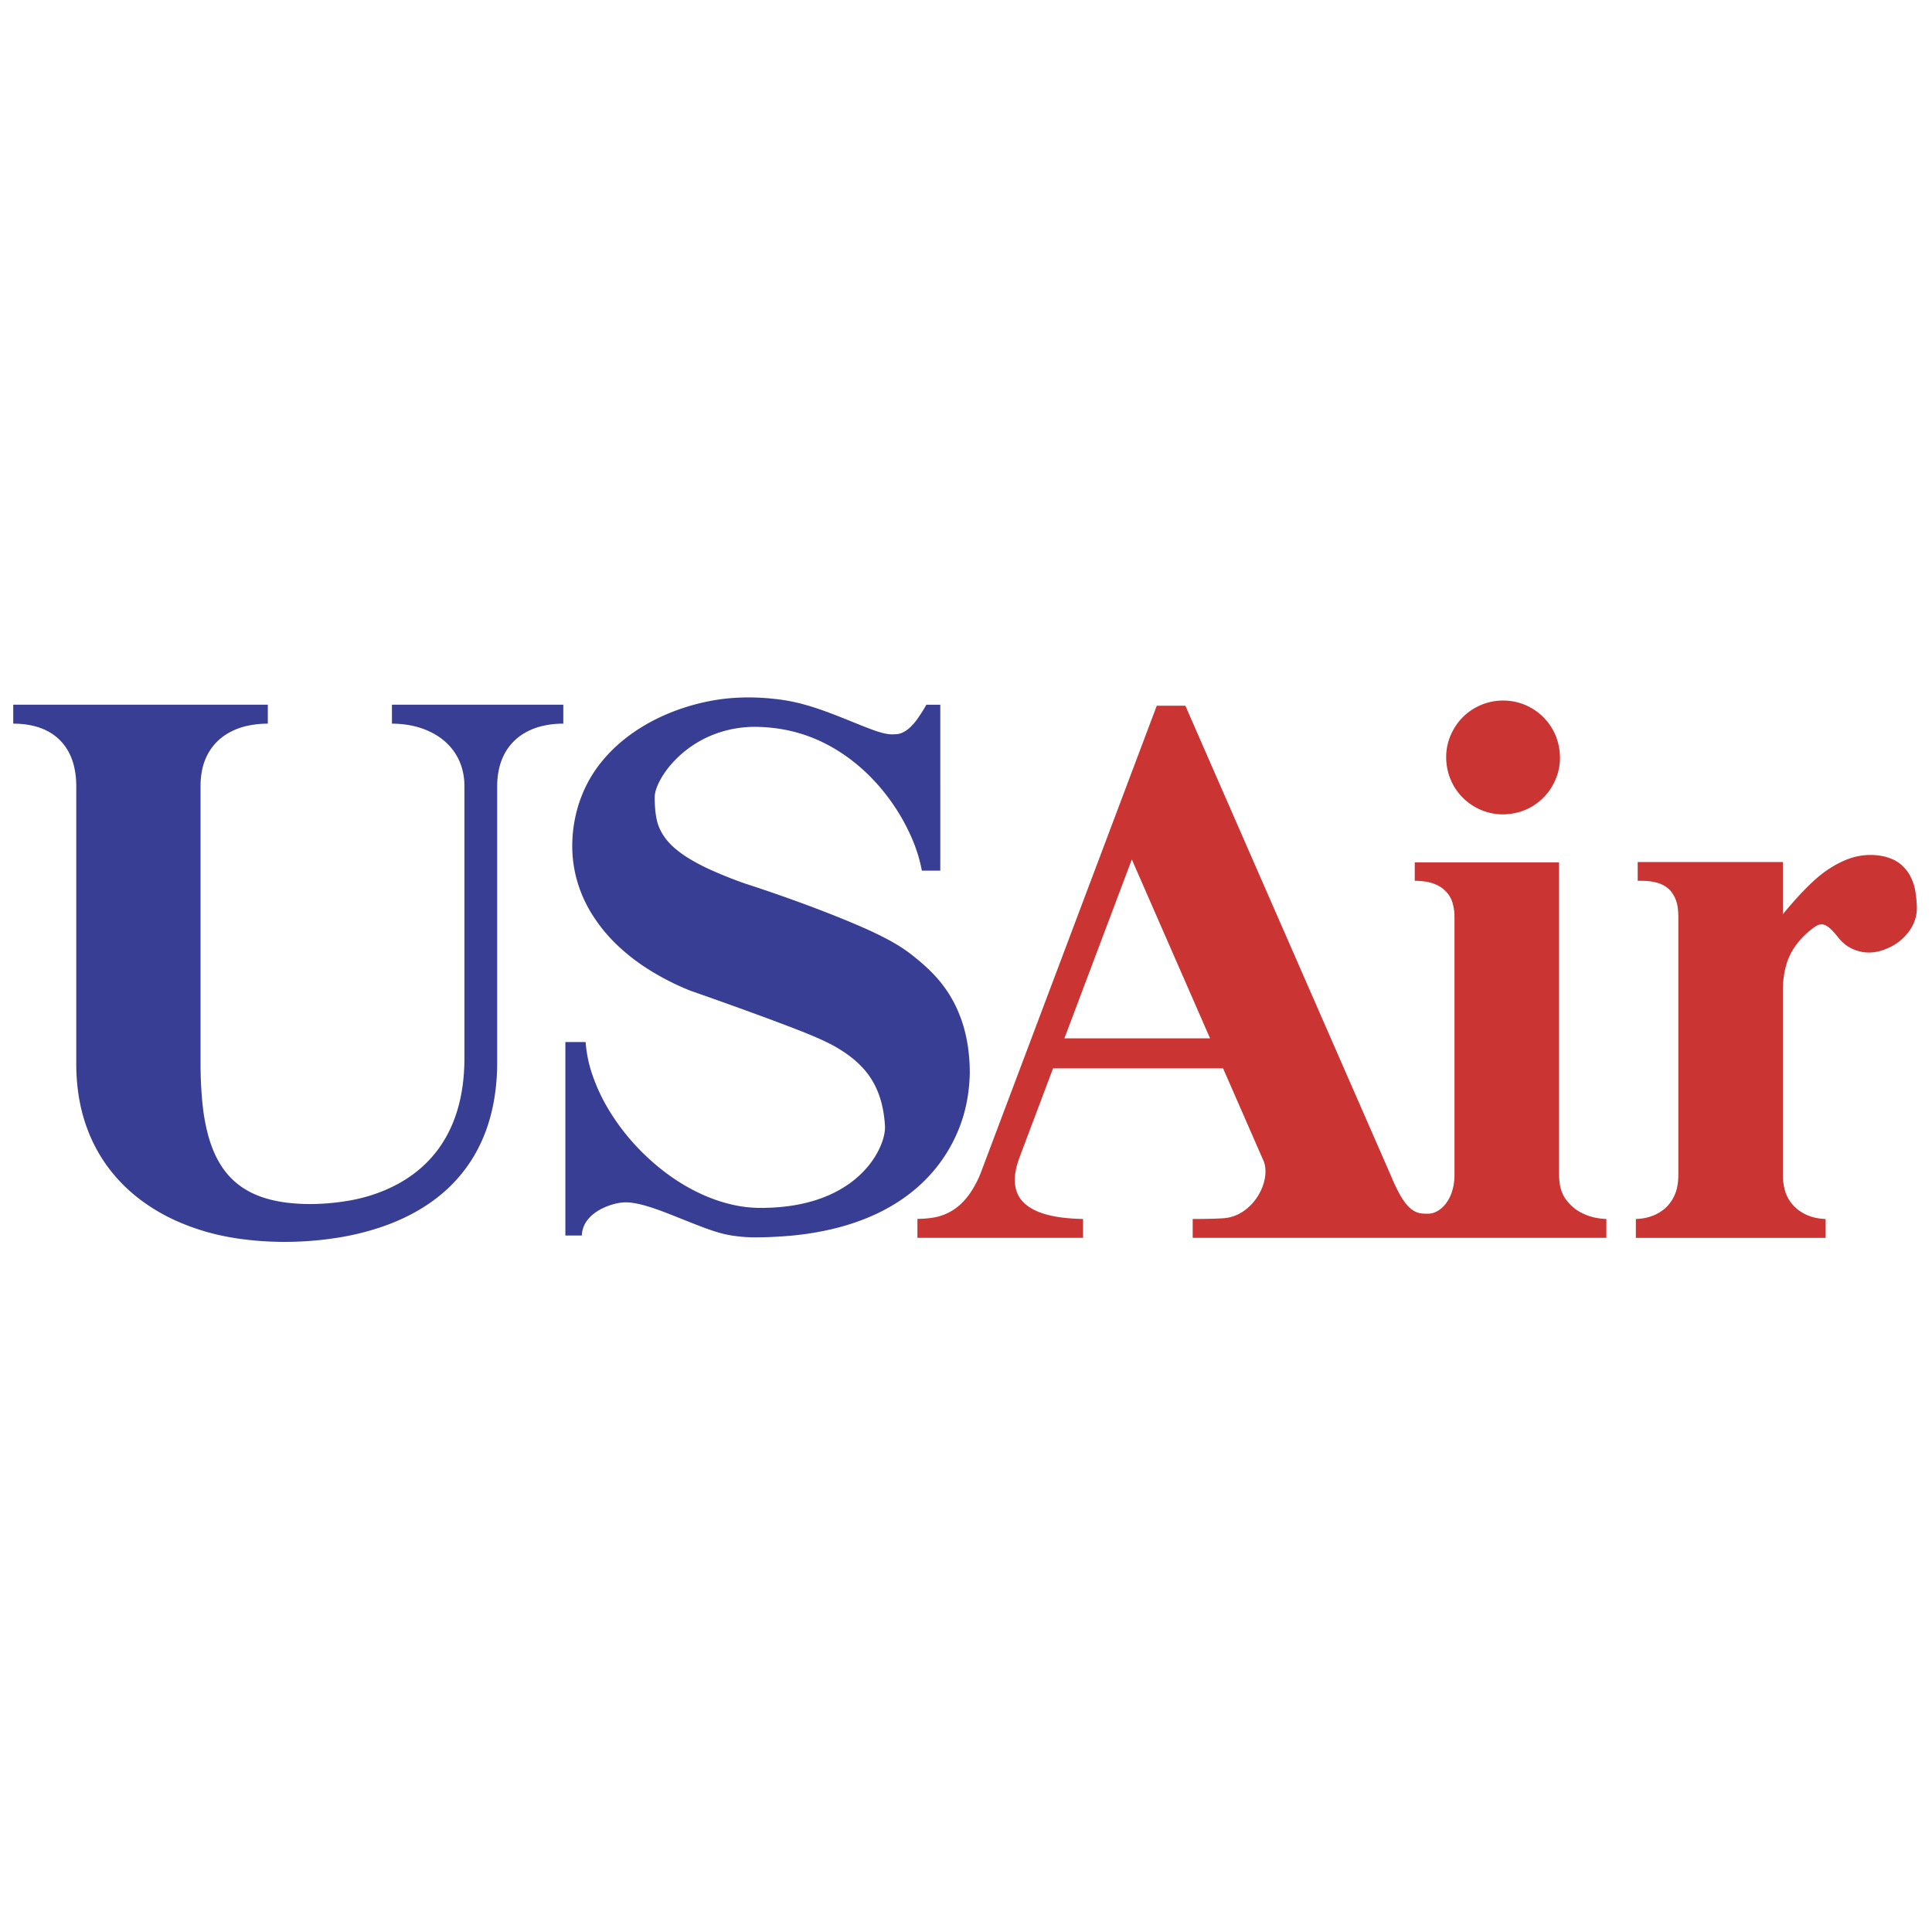
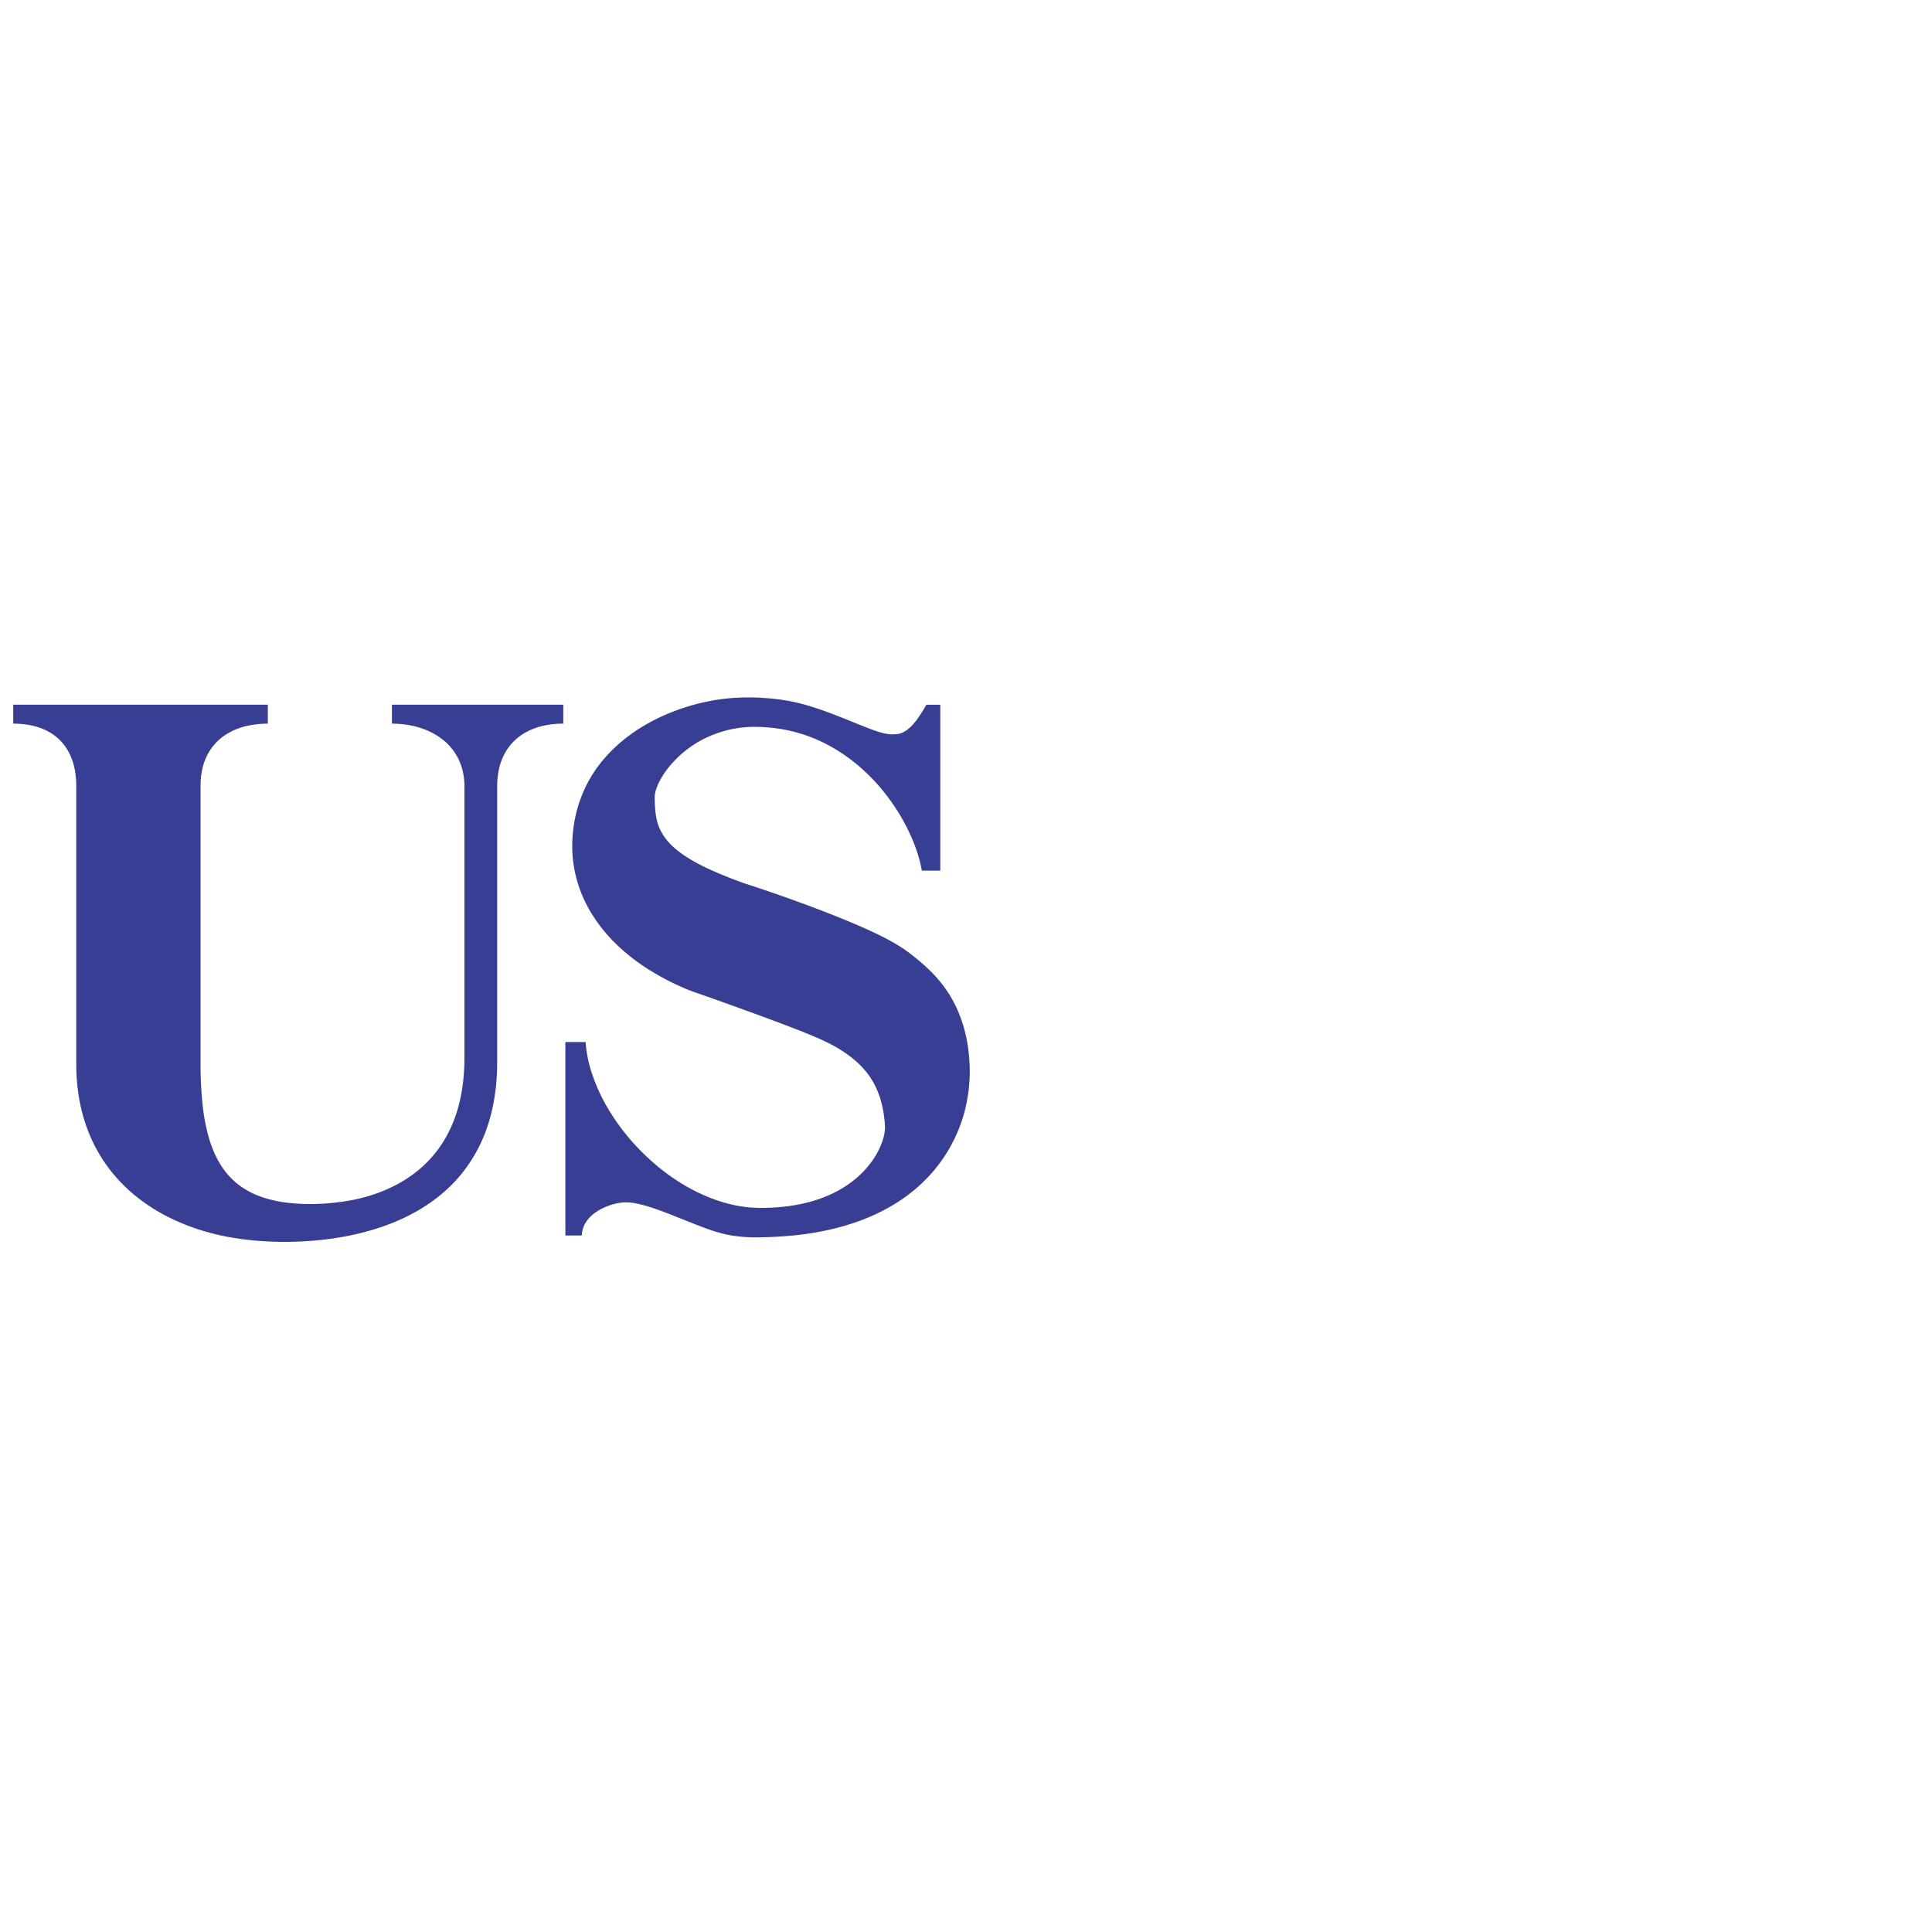
<svg xmlns="http://www.w3.org/2000/svg" width="2500" height="2500" viewBox="0 0 192.756 192.756">
  <g fill-rule="evenodd" clip-rule="evenodd">
-     <path fill="#fff" d="M0 0h192.756v192.756H0V0z" />
+     <path fill="#fff" d="M0 0h192.756v192.756H0V0" />
    <path d="M58.428 103.964h-2.021v19.301h1.639c.034-.663.266-1.319.942-1.957.146-.135.318-.273.528-.413.711-.479 1.815-.89 2.772-.933.438-.011.877.033 1.484.171.607.137 1.384.368 2.677.863 1.292.496 3.101 1.256 4.365 1.694 1.264.438 1.983.556 2.631.638.648.083 1.225.13 2.199.123a41.55 41.55 0 0 0 3.629-.202 29.154 29.154 0 0 0 3.604-.591 23.88 23.88 0 0 0 3.146-.95c.979-.374 1.894-.804 2.753-1.295s1.662-1.042 2.409-1.66 1.438-1.302 2.076-2.073a15.131 15.131 0 0 0 1.732-2.6c.511-.97.952-2.051 1.257-3.234.307-1.183.479-2.469.505-3.756a18.088 18.088 0 0 0-.203-2.78 14.311 14.311 0 0 0-.6-2.469c-.525-1.507-1.247-2.872-2.462-4.262-.599-.677-1.322-1.353-2.249-2.099-.928-.746-2.058-1.562-4.9-2.835-2.843-1.272-7.398-3.002-12.013-4.495a43.604 43.604 0 0 1-3.302-1.31 20.047 20.047 0 0 1-2.217-1.148 11.03 11.03 0 0 1-1.39-.983 6.607 6.607 0 0 1-.908-.915c-.246-.305-.443-.615-.614-.957s-.316-.712-.419-1.273-.165-1.311-.157-2.057c.007-.256.053-.511.166-.833.215-.64.733-1.557 1.443-2.377a10.788 10.788 0 0 1 3.599-2.727 11.237 11.237 0 0 1 3.803-1.011c.426-.039.855-.056 1.451-.034a17.66 17.66 0 0 1 2.12.208c2.322.388 4.577 1.269 6.89 2.982a18.492 18.492 0 0 1 2.313 2.062 20.205 20.205 0 0 1 3.897 5.913c.457 1.072.771 2.111.971 3.173h1.838V70.314h-1.386a16.659 16.659 0 0 1-.916 1.438 5.43 5.43 0 0 1-.648.759c-.453.434-.827.628-1.216.71a1.629 1.629 0 0 1-.338.034c-.512.042-1.025-.018-2.021-.363s-2.471-.977-3.793-1.492c-1.321-.515-2.488-.913-3.515-1.181a18.158 18.158 0 0 0-2.804-.5c-2.144-.231-4.353-.185-6.513.255-1.27.254-2.52.63-3.657 1.081s-2.161.975-3.061 1.534a16.395 16.395 0 0 0-2.35 1.758c-2.125 1.934-3.198 3.884-3.843 5.841a14.034 14.034 0 0 0-.658 4.336c.012 1.216.198 2.431.552 3.588a13.306 13.306 0 0 0 1.538 3.287 15.88 15.88 0 0 0 2.393 2.89 19.919 19.919 0 0 0 3.227 2.491 25.857 25.857 0 0 0 4.007 2.036c3.435 1.2 6.856 2.442 9.123 3.297 2.268.854 3.381 1.319 4.219 1.71.838.392 1.4.708 1.936 1.065.704.453 1.355.988 1.876 1.531s.91 1.094 1.23 1.687c.32.592.57 1.227.757 1.953.186.726.308 1.544.345 2.363.009.818-.307 1.773-.852 2.734a8.616 8.616 0 0 1-.949 1.336 9.53 9.53 0 0 1-1.133 1.115c-.4.336-.82.634-1.26.903-.441.27-.902.51-1.383.723a13.67 13.67 0 0 1-1.507.557c-.524.159-1.069.292-1.637.399-1.164.22-2.427.325-3.687.323a12.438 12.438 0 0 1-2.884-.336c-2.028-.464-4.326-1.481-6.572-3.165a22.778 22.778 0 0 1-3.259-2.992 21.869 21.869 0 0 1-2.572-3.52 17.92 17.92 0 0 1-1.56-3.448 12.792 12.792 0 0 1-.613-3.087zm-8.823 2.015v-27.54c0-.616.066-1.233.197-1.789a5.913 5.913 0 0 1 .568-1.5c.245-.447.543-.844.898-1.196.354-.353.766-.66 1.244-.919a6.531 6.531 0 0 1 1.649-.615 9.024 9.024 0 0 1 2.038-.221v-1.893H39.104v1.893c.666 0 1.332.065 1.947.191a8.108 8.108 0 0 1 1.686.537c.506.227.952.496 1.341.793s.722.625 1.004.976c.282.351.513.724.698 1.119.383.813.557 1.72.557 2.623v27.087c0 .882-.051 1.765-.156 2.592a16.515 16.515 0 0 1-.458 2.326c-.2.727-.447 1.409-.741 2.054s-.634 1.252-1.029 1.83a11.62 11.62 0 0 1-1.362 1.645c-.518.521-1.104 1.014-1.785 1.476s-1.458.894-2.369 1.282c-.912.388-1.959.733-3.199.98a23.35 23.35 0 0 1-4.105.418 20.061 20.061 0 0 1-2.443-.13 12.943 12.943 0 0 1-1.952-.378 9.56 9.56 0 0 1-1.509-.555 7.821 7.821 0 0 1-1.222-.713 7.225 7.225 0 0 1-1.024-.888 7.66 7.66 0 0 1-.88-1.111 9.294 9.294 0 0 1-.765-1.438 12.82 12.82 0 0 1-.648-1.951 19.853 19.853 0 0 1-.488-2.847 40.506 40.506 0 0 1-.192-4.04V78.384c0-.596.065-1.193.193-1.735a5.813 5.813 0 0 1 .561-1.47c.244-.441.542-.837.899-1.191s.776-.666 1.264-.931a6.692 6.692 0 0 1 1.692-.629 9.435 9.435 0 0 1 2.101-.229v-1.893H1.321v1.893c.67-.003 1.341.07 1.932.204.59.134 1.1.33 1.548.571.448.242.834.53 1.171.867s.625.721.866 1.165c.241.445.435.949.568 1.531.133.583.203 1.243.203 1.902v27.731c0 1.359.13 2.72.395 3.996a16.448 16.448 0 0 0 1.176 3.591 15.347 15.347 0 0 0 1.952 3.156 15.995 15.995 0 0 0 2.804 2.73 18.61 18.61 0 0 0 3.794 2.225 22.658 22.658 0 0 0 4.89 1.512c1.813.348 3.807.521 5.736.523s3.792-.163 5.447-.435a26.184 26.184 0 0 0 4.377-1.096 20.199 20.199 0 0 0 3.367-1.508c.981-.557 1.837-1.16 2.59-1.801s1.405-1.317 1.98-2.036a14.607 14.607 0 0 0 1.503-2.286c.429-.806.789-1.659 1.081-2.57s.519-1.881.671-2.923c.156-1.04.233-2.154.233-3.269z" fill="#383e93" />
-     <path d="M145.357 78.899c.354.489.789.925 1.279 1.278 1.533 1.084 3.314 1.337 5.057.803a5.687 5.687 0 0 0 1.596-.803 5.735 5.735 0 0 0 1.277-1.278c1.084-1.534 1.338-3.317.803-5.062a5.668 5.668 0 0 0-2.08-2.874 5.683 5.683 0 0 0-3.326-1.07 5.693 5.693 0 0 0-3.326 1.071c-.49.354-.926.789-1.279 1.278-1.084 1.534-1.336 3.317-.803 5.062.179.563.449 1.106.802 1.595zM157.949 121.083a4.838 4.838 0 0 1-.768-.449c-1.459-1.144-1.59-2.235-1.637-3.405V86.036H141.15v1.839c.453.006.908.049 1.266.117a3.71 3.71 0 0 1 1.406.57c.998.75 1.137 1.524 1.256 2.27.023.207.037.43.037.651v25.746c0 .354-.033.708-.096 1.042a4.745 4.745 0 0 1-.27.937 3.808 3.808 0 0 1-.434.789c-.525.725-1.205 1.089-1.811 1.093-.139.001-.275 0-.371-.003-.17-.005-.221-.013-.312-.023-.623-.078-1.139-.42-1.654-1.107-.189-.249-.391-.562-.617-.984s-.477-.951-.699-1.492l-20.588-47.073h-2.85l-17.547 46.569a9.629 9.629 0 0 1-.557 1.202 8.55 8.55 0 0 1-.618.995 6.852 6.852 0 0 1-.67.793 5.516 5.516 0 0 1-.743.631 5.208 5.208 0 0 1-2.025.858 9.858 9.858 0 0 1-1.722.15v1.891h16.527v-1.879a20.846 20.846 0 0 1-2.131-.147 10.874 10.874 0 0 1-1.527-.3 6.78 6.78 0 0 1-1.029-.367 4.848 4.848 0 0 1-.725-.403c-.916-.647-1.172-1.279-1.322-1.91a3.993 3.993 0 0 1-.041-1.336c.059-.538.244-1.193.492-1.84l3.287-8.724h16.965l4.072 9.312c.074.208.123.426.145.672.066.791-.133 1.733-.709 2.695a5.395 5.395 0 0 1-.619.828c-.926 1-1.924 1.385-2.881 1.448a38.377 38.377 0 0 1-1.769.062c-.383.007-.826.01-1.27.01v1.882h41.27v-1.882a6.465 6.465 0 0 1-1.273-.167 5.523 5.523 0 0 1-1.044-.368zm-51.754-17.487l6.727-17.849 7.807 17.849h-14.534zM191.084 88.868a4.822 4.822 0 0 0-.342-1.134 4.36 4.36 0 0 0-.41-.746c-.729-1.003-1.457-1.279-2.191-1.497a5.97 5.97 0 0 0-1.621-.19c-.32.005-.674.036-1.049.104s-.771.178-1.205.347a9.573 9.573 0 0 0-1.453.728c-.547.33-1.172.757-2.021 1.553s-1.922 1.958-2.914 3.181v-5.211h-14.484v1.872c.254 0 .508.003.691.01.332.014.469.033.668.061.264.04.525.103.742.175s.389.154.539.242c.264.155.484.329.703.599.621.818.693 1.606.711 2.489v25.779c-.014.997-.166 2.06-1.047 3.053-.148.16-.316.315-.512.462s-.418.284-.68.411c-.561.277-1.289.447-2 .462v1.885h18.934v-1.885a5.438 5.438 0 0 1-1.105-.141 4.623 4.623 0 0 1-.912-.325 4.142 4.142 0 0 1-.684-.414c-1.16-.918-1.385-1.864-1.521-2.782a5.938 5.938 0 0 1-.043-.726V98.815c0-.849.104-1.7.307-2.435a6.24 6.24 0 0 1 .898-1.938 7.714 7.714 0 0 1 1.498-1.604c.184-.153.377-.296.518-.388.322-.204.465-.224.67-.226.297.016.541.17.811.404.1.087.215.197.359.358.146.16.322.371.492.587.354.438.74.75 1.139.974 1.357.712 2.75.643 4.303-.207.312-.18.607-.395.871-.628 1.064-.961 1.494-2.054 1.5-3.081a11.036 11.036 0 0 0-.16-1.763z" fill="#ca3432" />
  </g>
</svg>